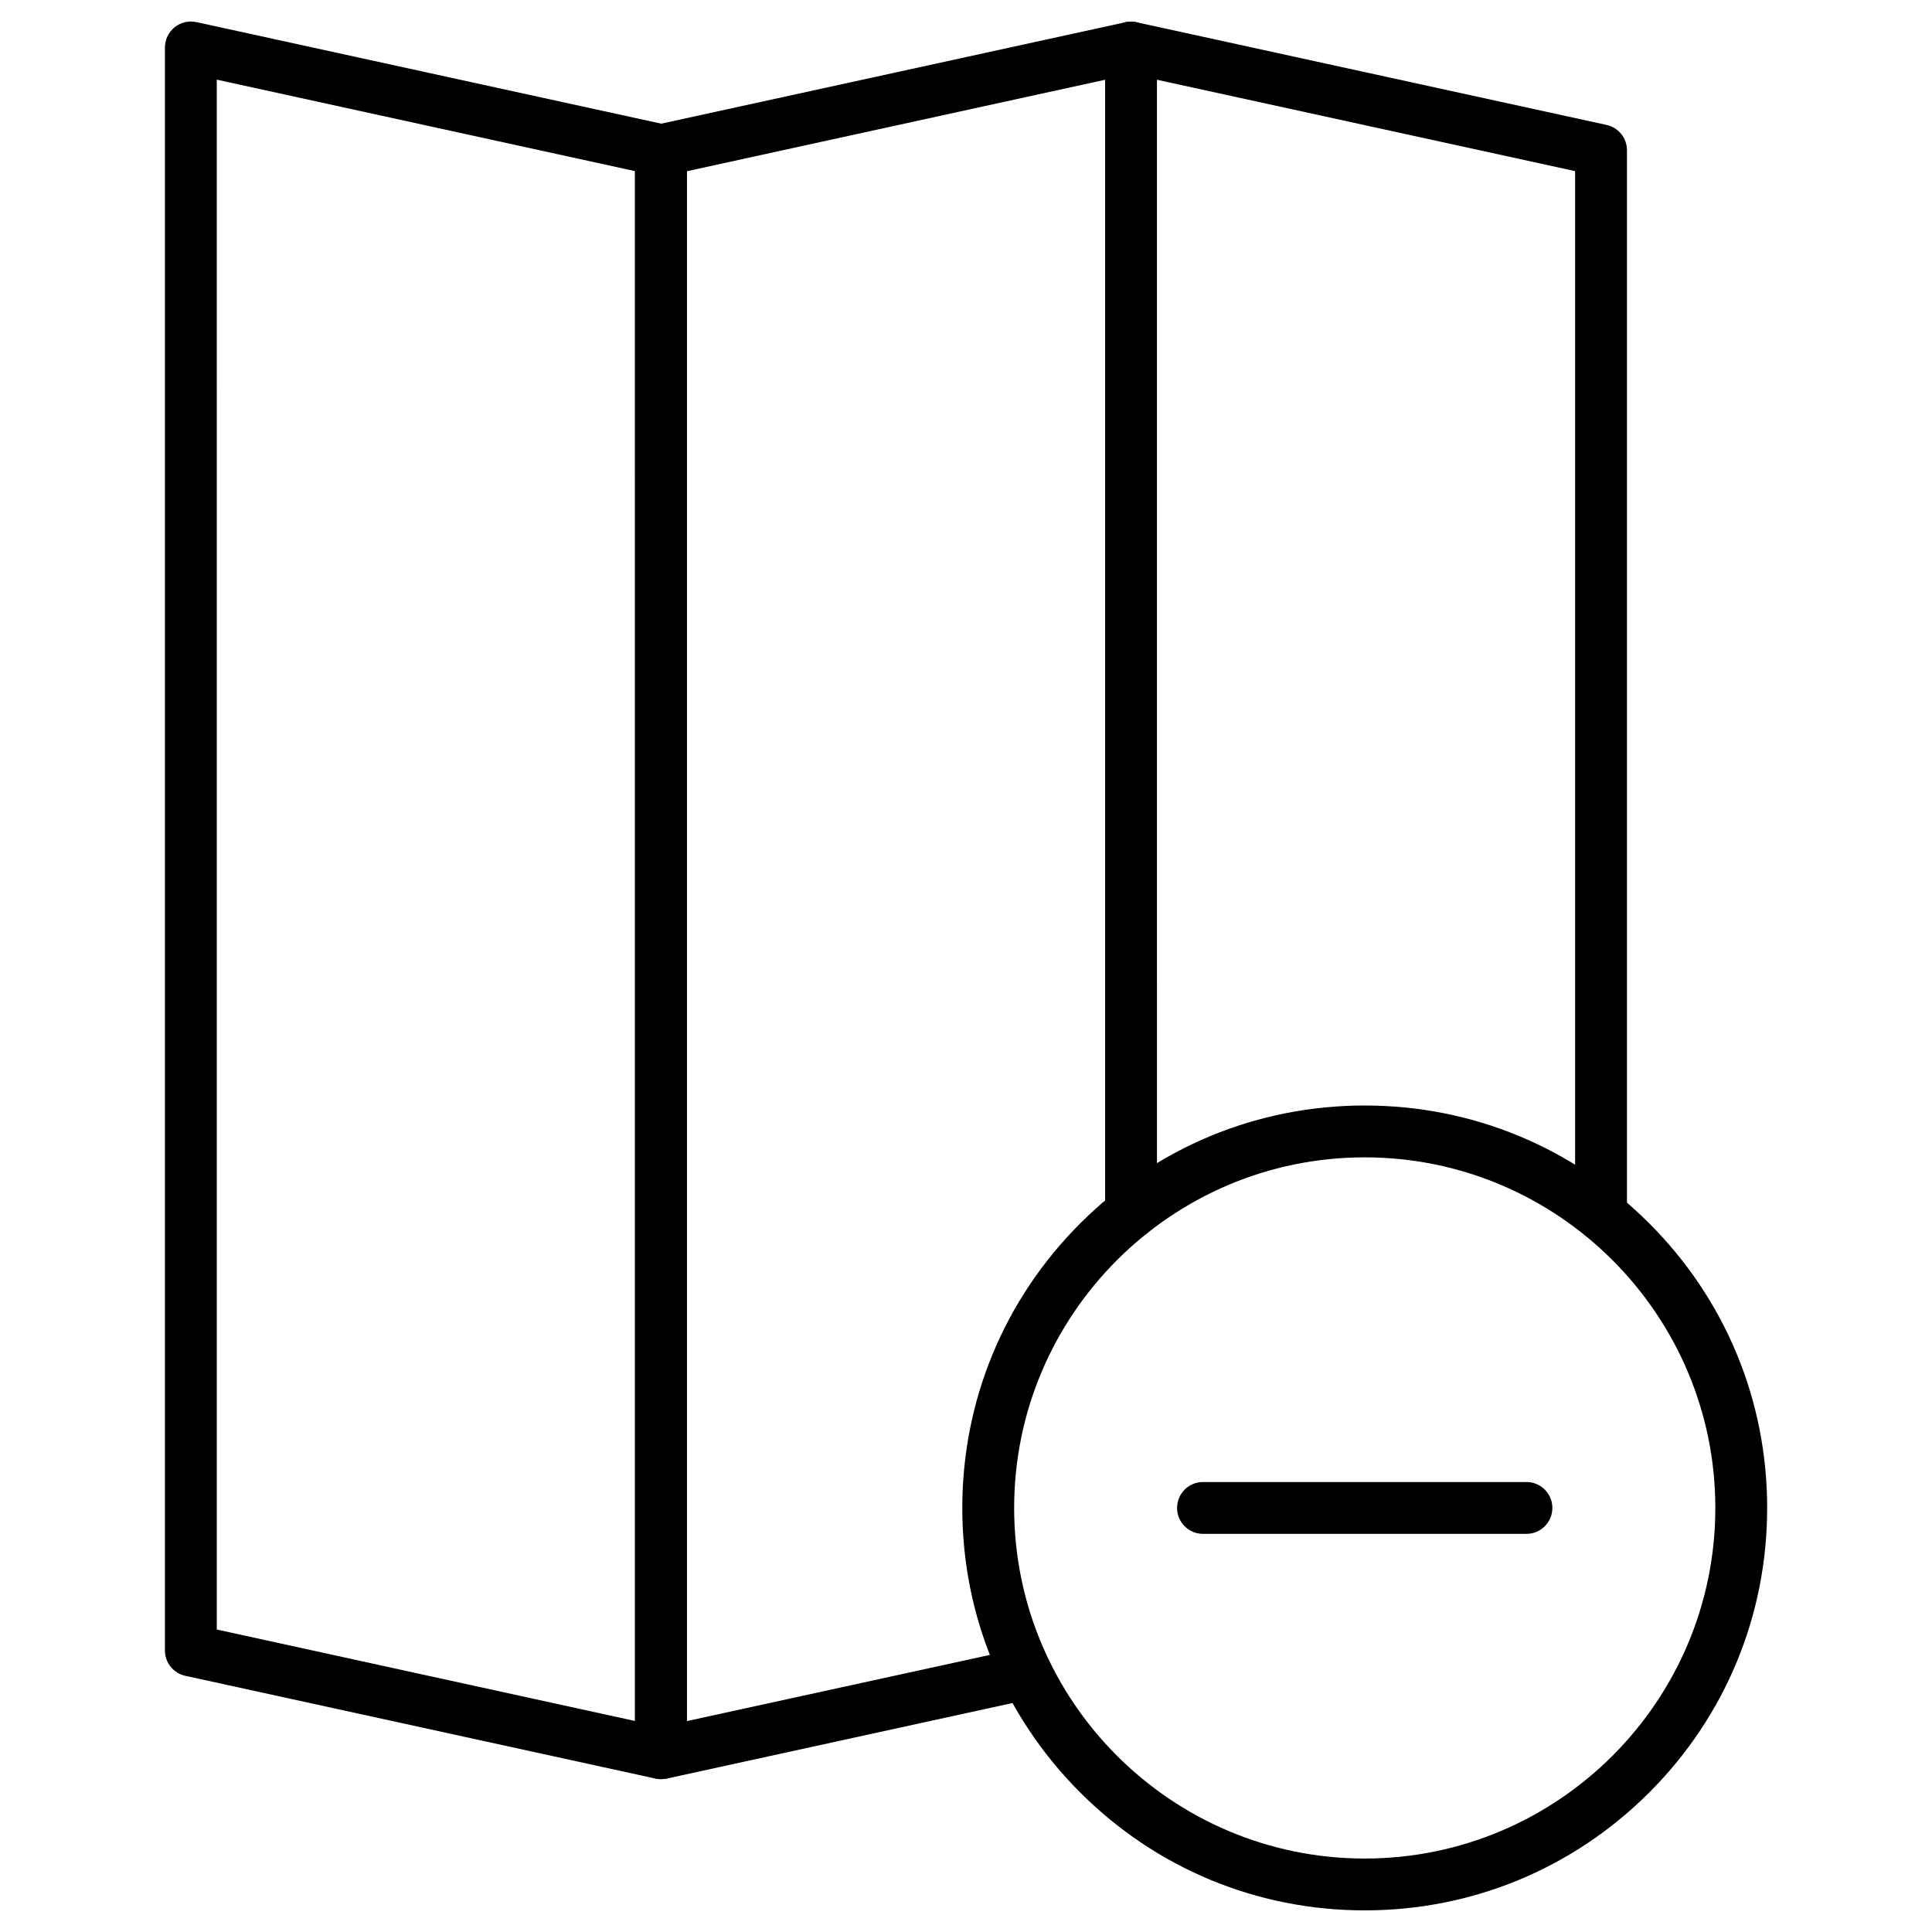
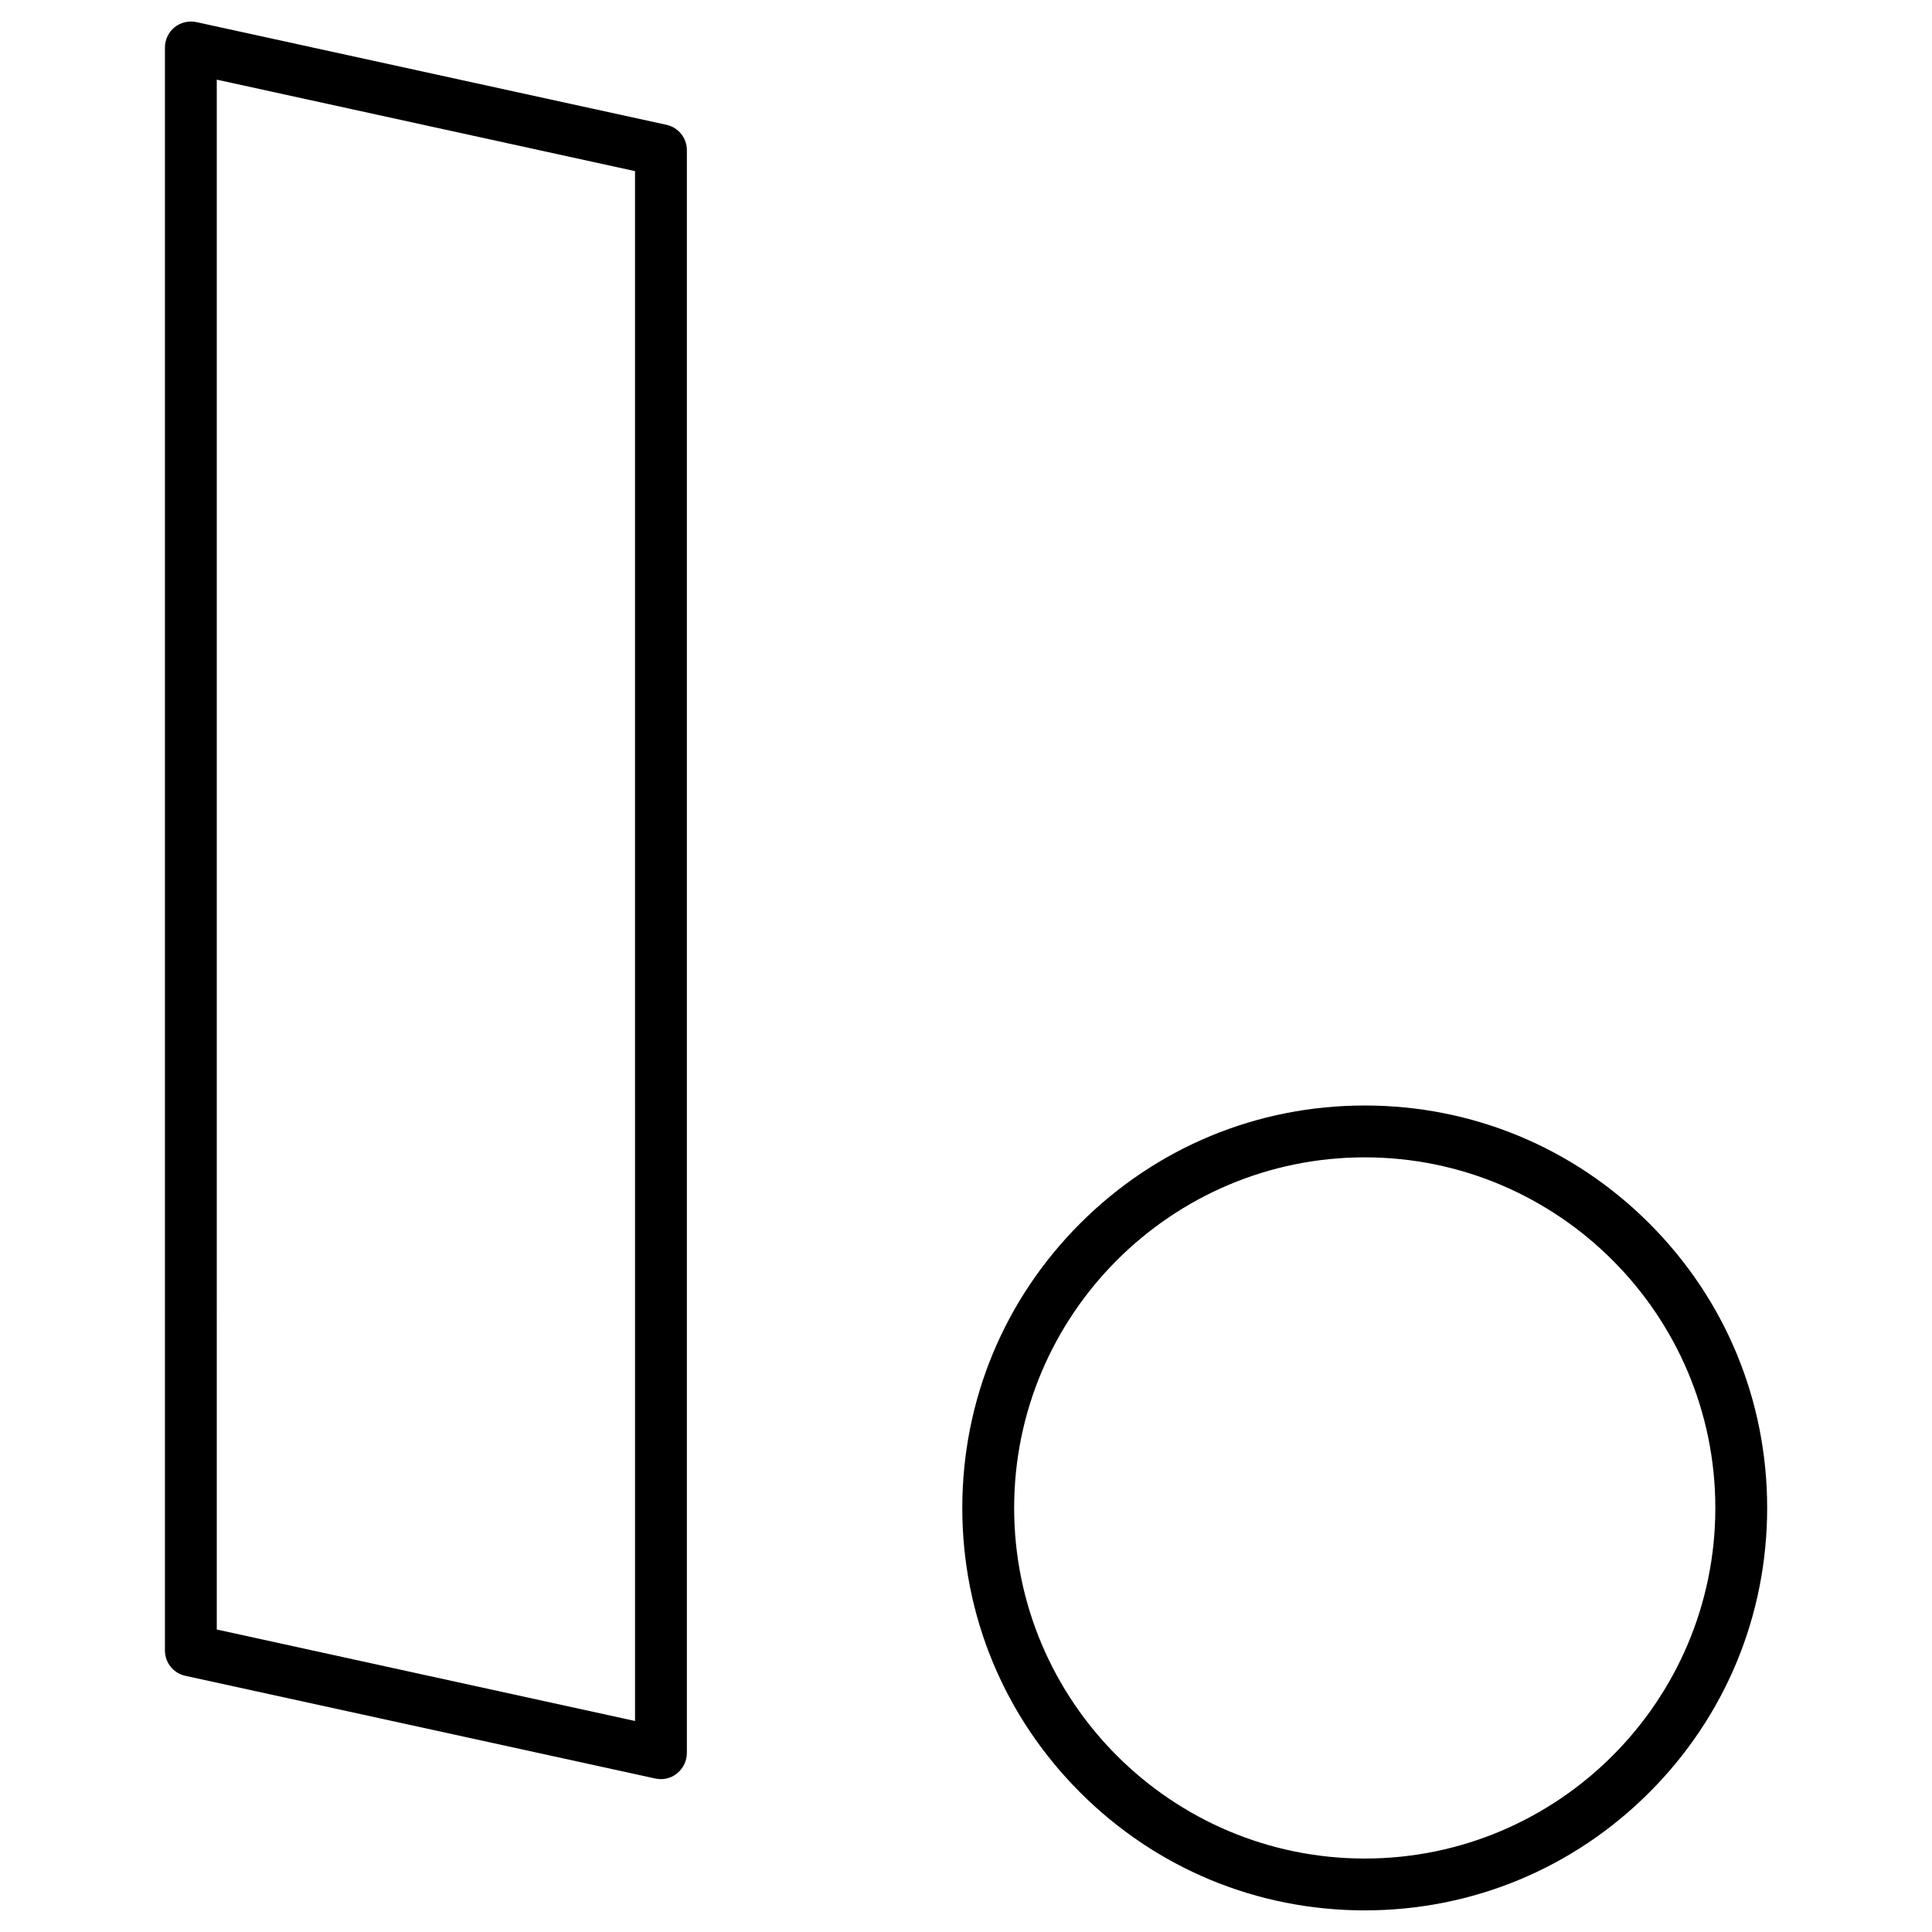
<svg xmlns="http://www.w3.org/2000/svg" fill="#000000" width="800px" height="800px" version="1.1" viewBox="144 144 512 512">
  <g>
    <path d="m319.13 615.49c-0.492 0-0.98-0.066-1.473-0.164l-124.55-27.219c-3.141-0.688-5.398-3.469-5.398-6.707v-424.8c0-2.094 0.949-4.059 2.551-5.367 1.637-1.309 3.731-1.801 5.789-1.375l124.58 27.219c3.141 0.688 5.398 3.469 5.398 6.707v424.77c0 2.094-0.949 4.059-2.551 5.367-1.242 1.047-2.777 1.57-4.348 1.57zm-117.68-39.652 110.84 24.242-0.004-410.73-110.84-24.242z" />
-     <path d="m319.16 615.49c-1.539 0-3.074-0.523-4.32-1.504-1.637-1.309-2.551-3.273-2.551-5.367v-424.8c0-3.238 2.258-6.019 5.398-6.707l124.58-27.219c2.027-0.457 4.156 0.066 5.789 1.375 1.637 1.309 2.551 3.273 2.551 5.367l0.004 308.79c0 3.797-3.074 6.871-6.871 6.871s-6.871-3.074-6.871-6.871v-300.29l-110.84 24.242v410.73l88.527-19.336c3.695-0.816 7.359 1.539 8.18 5.234 0.816 3.695-1.539 7.359-5.234 8.18l-96.836 21.168c-0.555 0.066-1.047 0.133-1.504 0.133z" />
-     <path d="m568.29 472.82c-3.797 0-6.871-3.074-6.871-6.871v-276.6l-119.18-26.043c-3.695-0.816-6.051-4.481-5.234-8.18 0.816-3.695 4.481-6.051 8.18-5.234l124.58 27.219c3.141 0.688 5.398 3.469 5.398 6.707v282.13c-0.004 3.797-3.078 6.871-6.871 6.871z" />
    <path d="m505.67 650.27c-28.496 0-55.254-11.09-75.406-31.242-20.156-20.152-31.246-46.91-31.246-75.406 0-28.496 11.09-55.254 31.242-75.406 20.156-20.152 46.914-31.246 75.41-31.246 28.496 0 55.254 11.09 75.406 31.242 20.152 20.152 31.242 46.914 31.242 75.406 0 28.496-11.09 55.254-31.242 75.406-20.152 20.156-46.945 31.246-75.406 31.246zm0-199.56c-51.23 0-92.91 41.68-92.91 92.91 0 51.23 41.68 92.91 92.91 92.91s92.91-41.68 92.91-92.91c0-51.23-41.711-92.91-92.91-92.91z" />
-     <path d="m548.52 550.49h-85.711c-3.797 0-6.871-3.074-6.871-6.871 0-3.797 3.074-6.871 6.871-6.871h85.715c3.797 0 6.871 3.074 6.871 6.871-0.004 3.793-3.078 6.871-6.875 6.871z" />
  </g>
</svg>